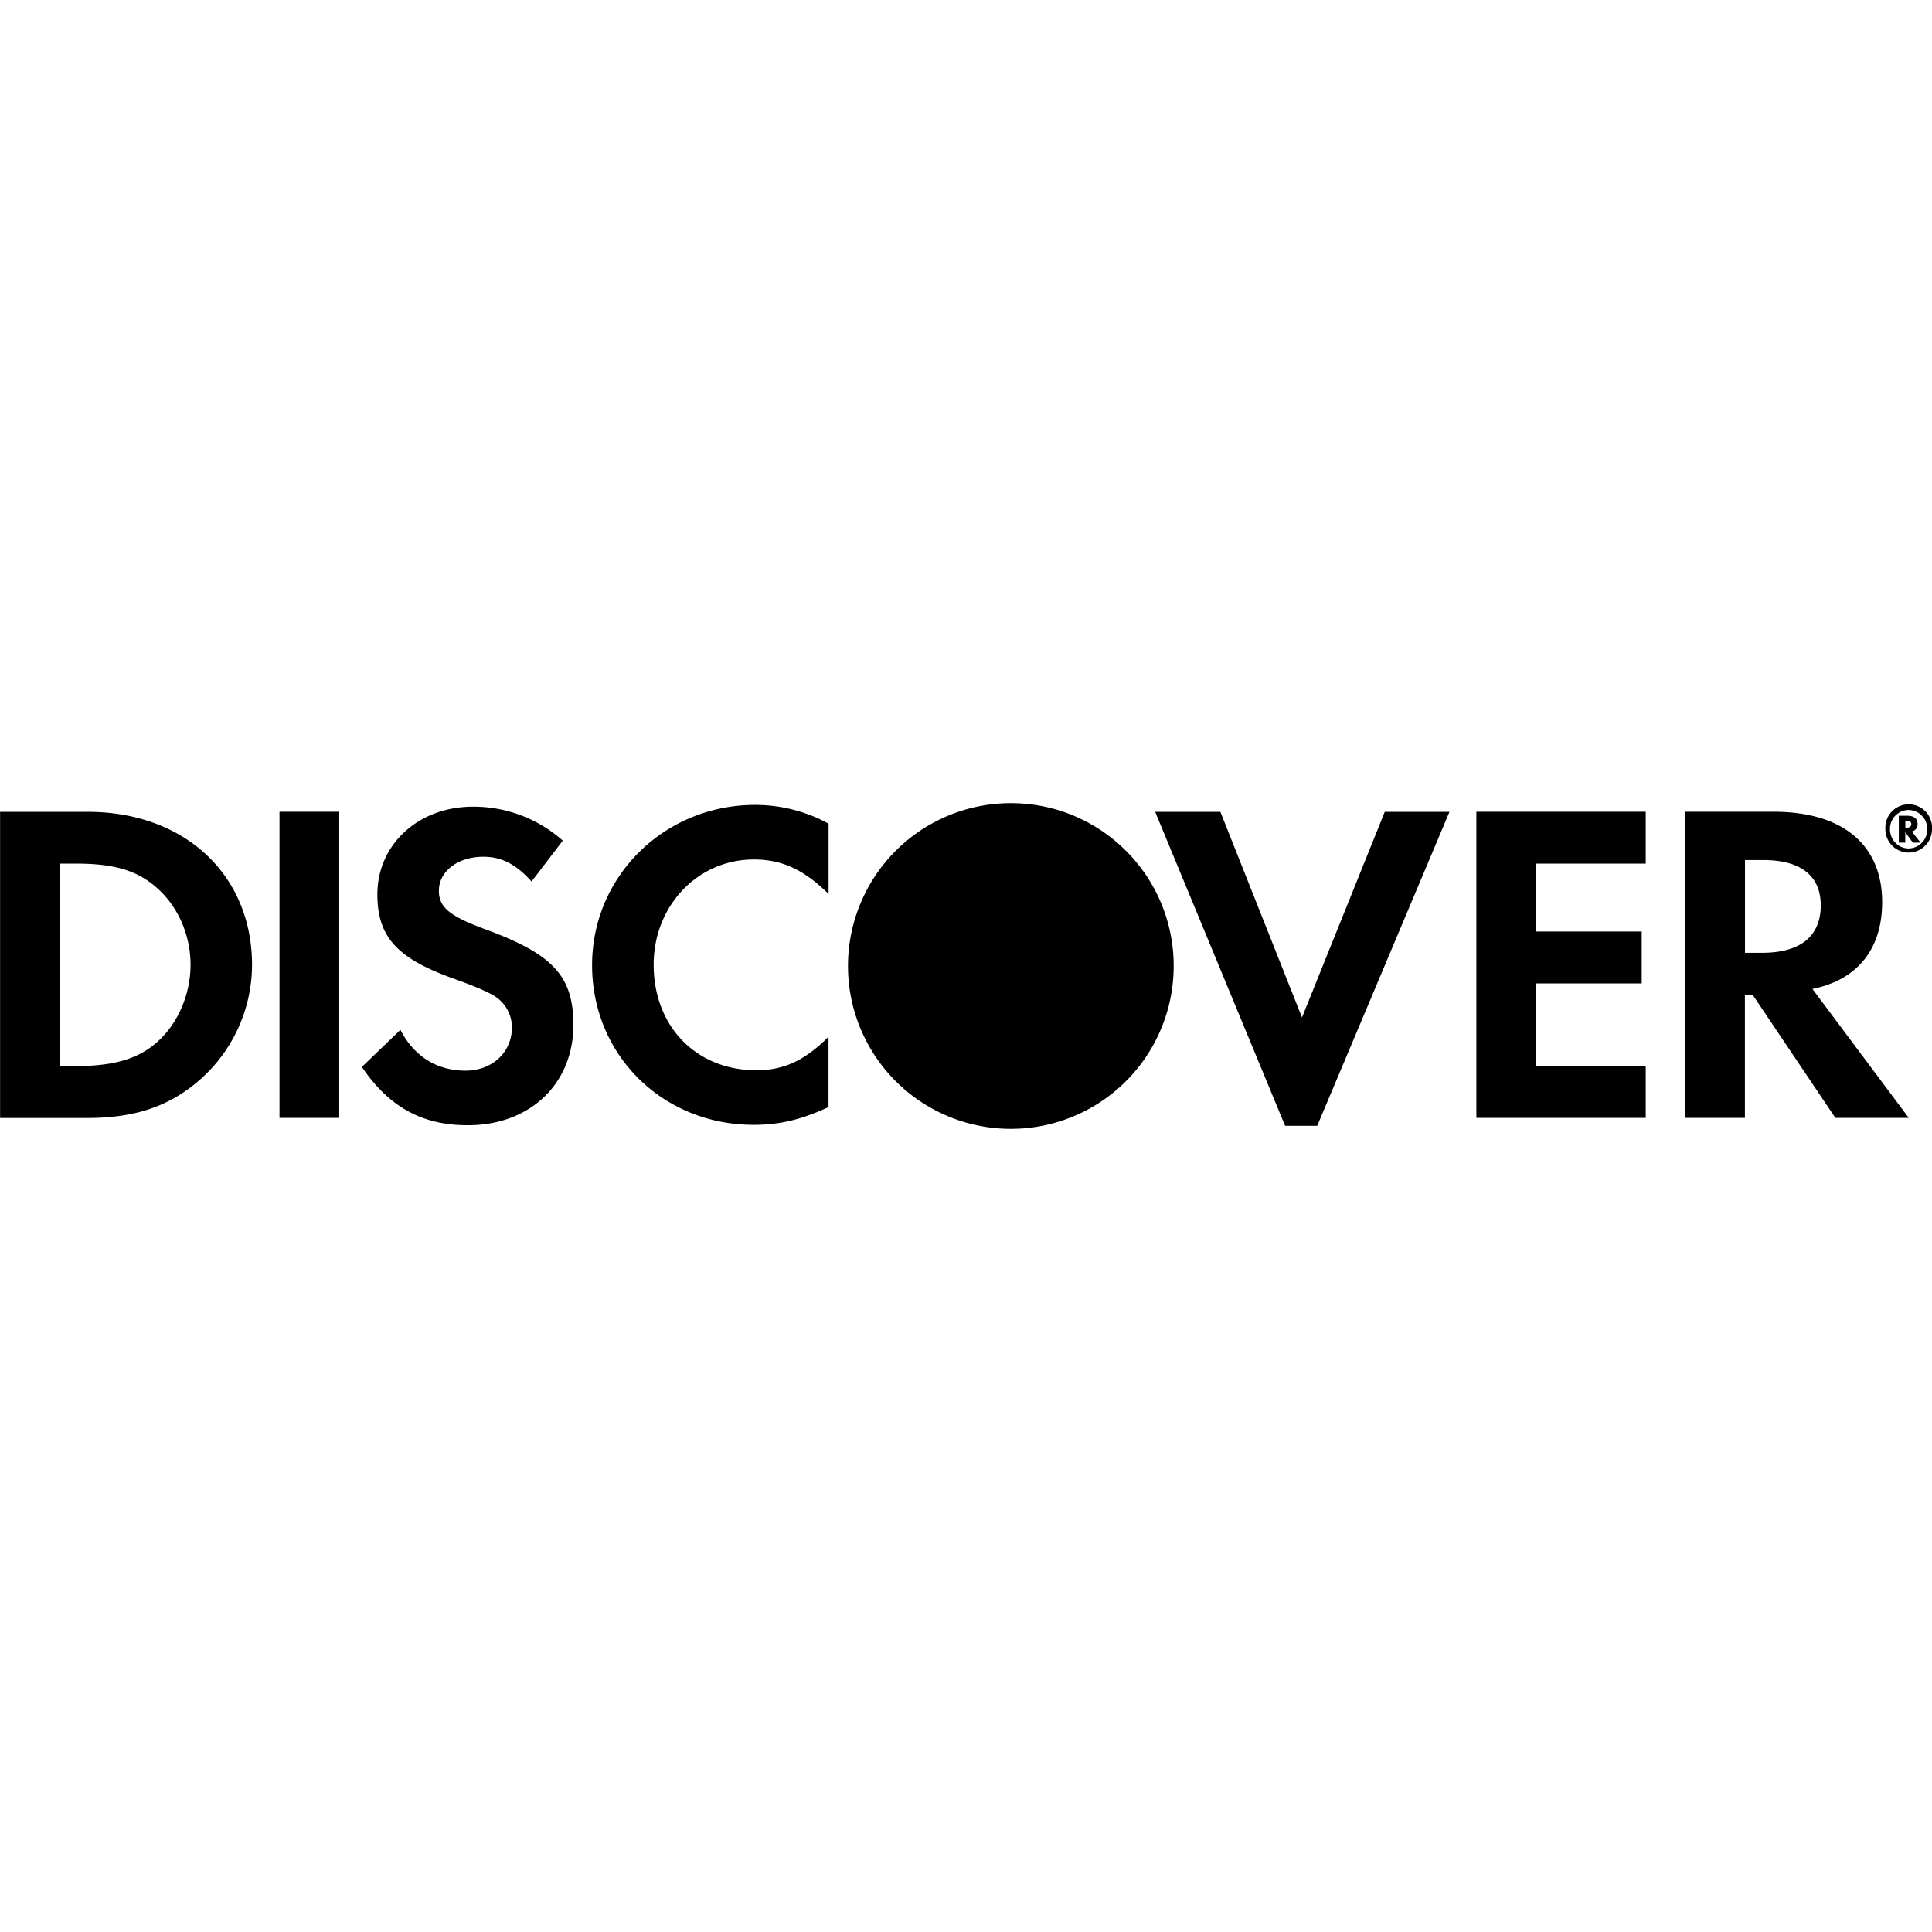
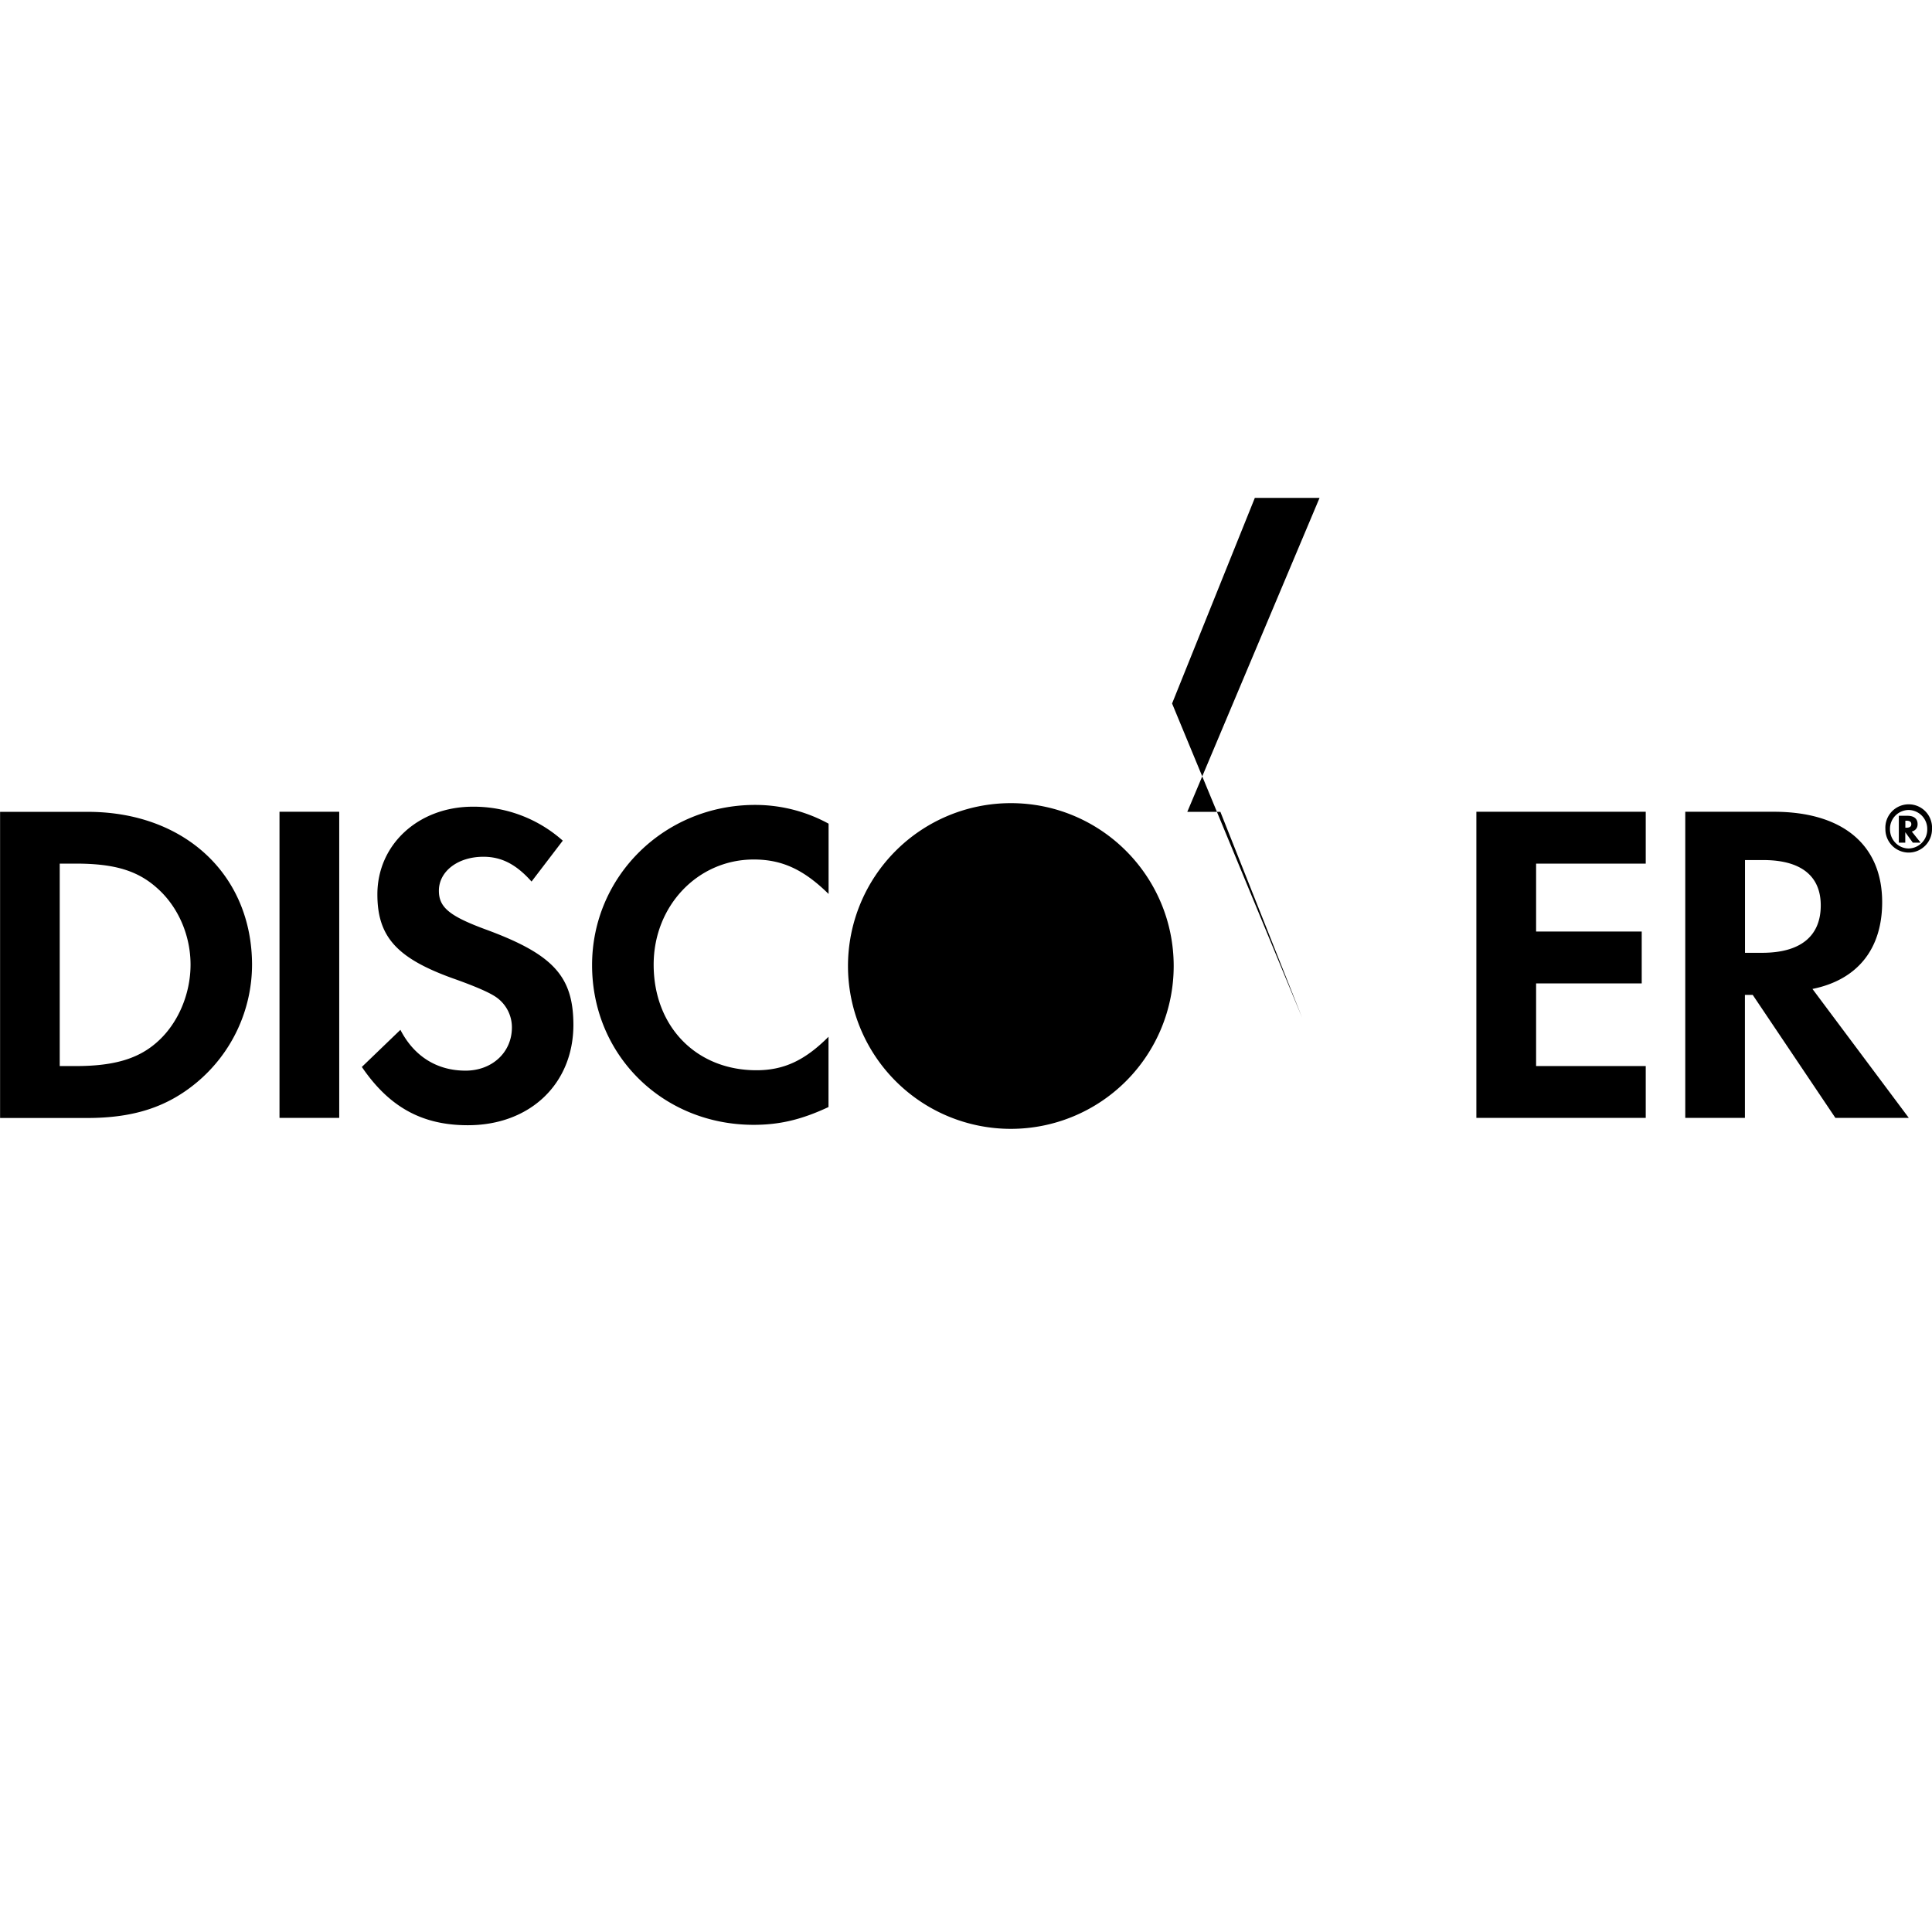
<svg xmlns="http://www.w3.org/2000/svg" width="64" height="64" viewBox="0 0 24 24">
-   <path fill="currentColor" d="M14.58 12a2.023 2.023 0 1 1-2.025-2.023h.002c1.118 0 2.023.906 2.023 2.023zm-5.2-2.001c-1.124 0-2.025.884-2.025 1.99c0 1.118.878 1.984 2.007 1.984c.319 0 .593-.063.93-.221v-.873c-.296.297-.559.416-.895.416c-.747 0-1.277-.542-1.277-1.312c0-.73.547-1.306 1.243-1.306c.354 0 .622.126.93.428v-.873a1.898 1.898 0 0 0-.913-.233zm-3.352 1.545c-.445-.165-.576-.273-.576-.479c0-.239.233-.422.553-.422c.222 0 .405.091.598.308l.388-.508a1.665 1.665 0 0 0-1.117-.422c-.673 0-1.186.467-1.186 1.089c0 .524.239.792.936 1.043c.291.103.438.171.513.217a.456.456 0 0 1 .222.394c0 .308-.245.536-.576.536c-.354 0-.639-.177-.809-.507l-.479.461c.342.502.752.724 1.317.724c.771 0 1.311-.513 1.311-1.249c-.002-.603-.252-.876-1.095-1.185zM24 10.3a.29.29 0 0 1-.288.291a.29.29 0 0 1-.291-.291v-.003A.29.29 0 1 1 24 10.3zm-.059.001a.235.235 0 0 0-.231-.239a.234.234 0 0 0-.232.239c0 .132.104.239.232.239a.235.235 0 0 0 .231-.239zM3.472 13.887h.742v-3.803h-.742v3.803zm12.702-1.248l-1.014-2.554h-.81l1.614 3.9h.399l1.643-3.9h-.804l-1.028 2.554zm2.166 1.248h2.104v-.644h-1.362v-1.027h1.312v-.644h-1.312v-.844h1.362v-.644H18.34v3.803zm5.409-3.557l.11.138h-.097l-.094-.13v.13h-.08v-.334h.107c.081 0 .126.036.126.103c.001.046-.025.08-.072.093zm-.006-.092c0-.029-.021-.043-.06-.043h-.014v.087h.014c.039 0 .06-.014.06-.044zm-1.228 2.047l1.197 1.602H22.8l-1.027-1.528h-.097v1.528h-.741v-3.803h1.1c.855 0 1.346.411 1.346 1.123c0 .583-.308.965-.866 1.078zm.103-1.038c0-.37-.251-.563-.713-.563h-.228v1.152h.217c.473-.001.724-.207.724-.589zm-19.487.742a1.91 1.91 0 0 1-.69 1.46c-.365.303-.781.439-1.357.439H.001v-3.803H1.09c1.202 0 2.041.781 2.041 1.904zm-.764-.006c0-.364-.154-.718-.411-.947c-.245-.222-.536-.308-1.015-.308H.742v2.515h.199c.479 0 .782-.092 1.015-.302c.256-.228.411-.593.411-.958z" />
+   <path fill="currentColor" d="M14.58 12a2.023 2.023 0 1 1-2.025-2.023h.002c1.118 0 2.023.906 2.023 2.023zm-5.2-2.001c-1.124 0-2.025.884-2.025 1.99c0 1.118.878 1.984 2.007 1.984c.319 0 .593-.063.93-.221v-.873c-.296.297-.559.416-.895.416c-.747 0-1.277-.542-1.277-1.312c0-.73.547-1.306 1.243-1.306c.354 0 .622.126.93.428v-.873a1.898 1.898 0 0 0-.913-.233zm-3.352 1.545c-.445-.165-.576-.273-.576-.479c0-.239.233-.422.553-.422c.222 0 .405.091.598.308l.388-.508a1.665 1.665 0 0 0-1.117-.422c-.673 0-1.186.467-1.186 1.089c0 .524.239.792.936 1.043c.291.103.438.171.513.217a.456.456 0 0 1 .222.394c0 .308-.245.536-.576.536c-.354 0-.639-.177-.809-.507l-.479.461c.342.502.752.724 1.317.724c.771 0 1.311-.513 1.311-1.249c-.002-.603-.252-.876-1.095-1.185zM24 10.3a.29.29 0 0 1-.288.291a.29.29 0 0 1-.291-.291v-.003A.29.29 0 1 1 24 10.3zm-.059.001a.235.235 0 0 0-.231-.239a.234.234 0 0 0-.232.239c0 .132.104.239.232.239a.235.235 0 0 0 .231-.239zM3.472 13.887h.742v-3.803h-.742v3.803zm12.702-1.248l-1.014-2.554h-.81h.399l1.643-3.9h-.804l-1.028 2.554zm2.166 1.248h2.104v-.644h-1.362v-1.027h1.312v-.644h-1.312v-.844h1.362v-.644H18.34v3.803zm5.409-3.557l.11.138h-.097l-.094-.13v.13h-.08v-.334h.107c.081 0 .126.036.126.103c.001.046-.025.08-.072.093zm-.006-.092c0-.029-.021-.043-.06-.043h-.014v.087h.014c.039 0 .06-.014.06-.044zm-1.228 2.047l1.197 1.602H22.8l-1.027-1.528h-.097v1.528h-.741v-3.803h1.1c.855 0 1.346.411 1.346 1.123c0 .583-.308.965-.866 1.078zm.103-1.038c0-.37-.251-.563-.713-.563h-.228v1.152h.217c.473-.001.724-.207.724-.589zm-19.487.742a1.91 1.91 0 0 1-.69 1.46c-.365.303-.781.439-1.357.439H.001v-3.803H1.09c1.202 0 2.041.781 2.041 1.904zm-.764-.006c0-.364-.154-.718-.411-.947c-.245-.222-.536-.308-1.015-.308H.742v2.515h.199c.479 0 .782-.092 1.015-.302c.256-.228.411-.593.411-.958z" />
</svg>